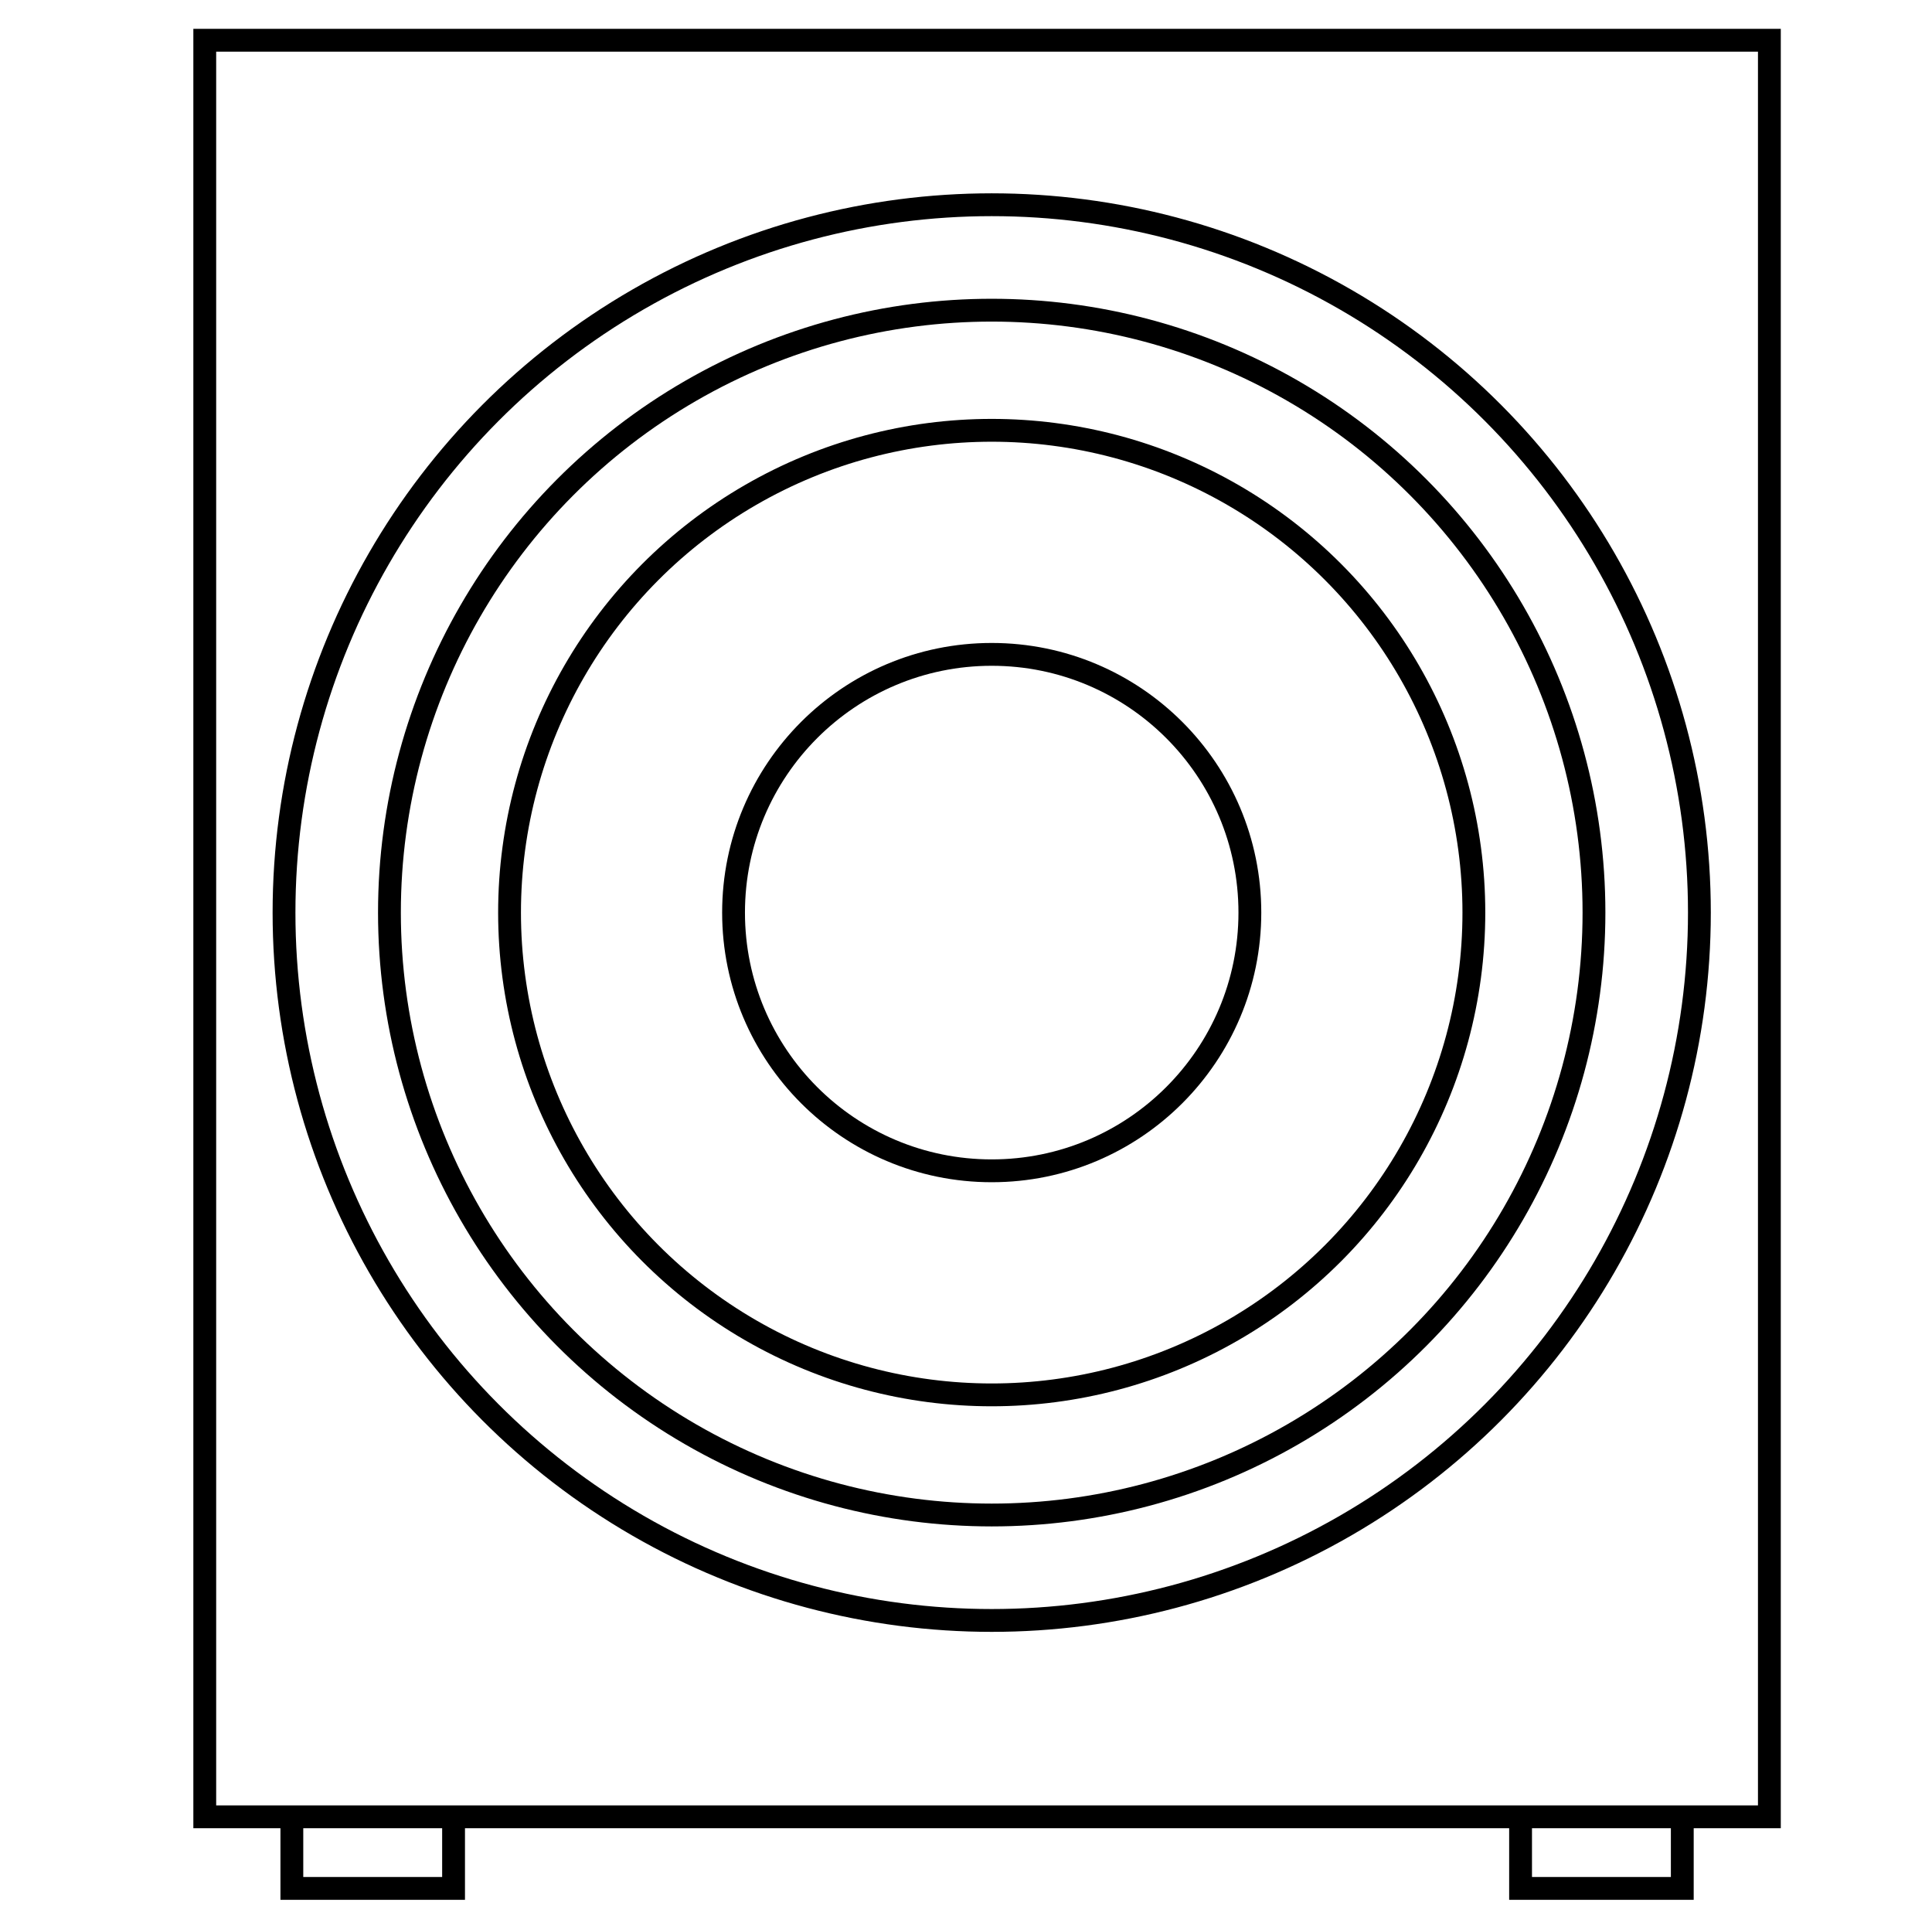
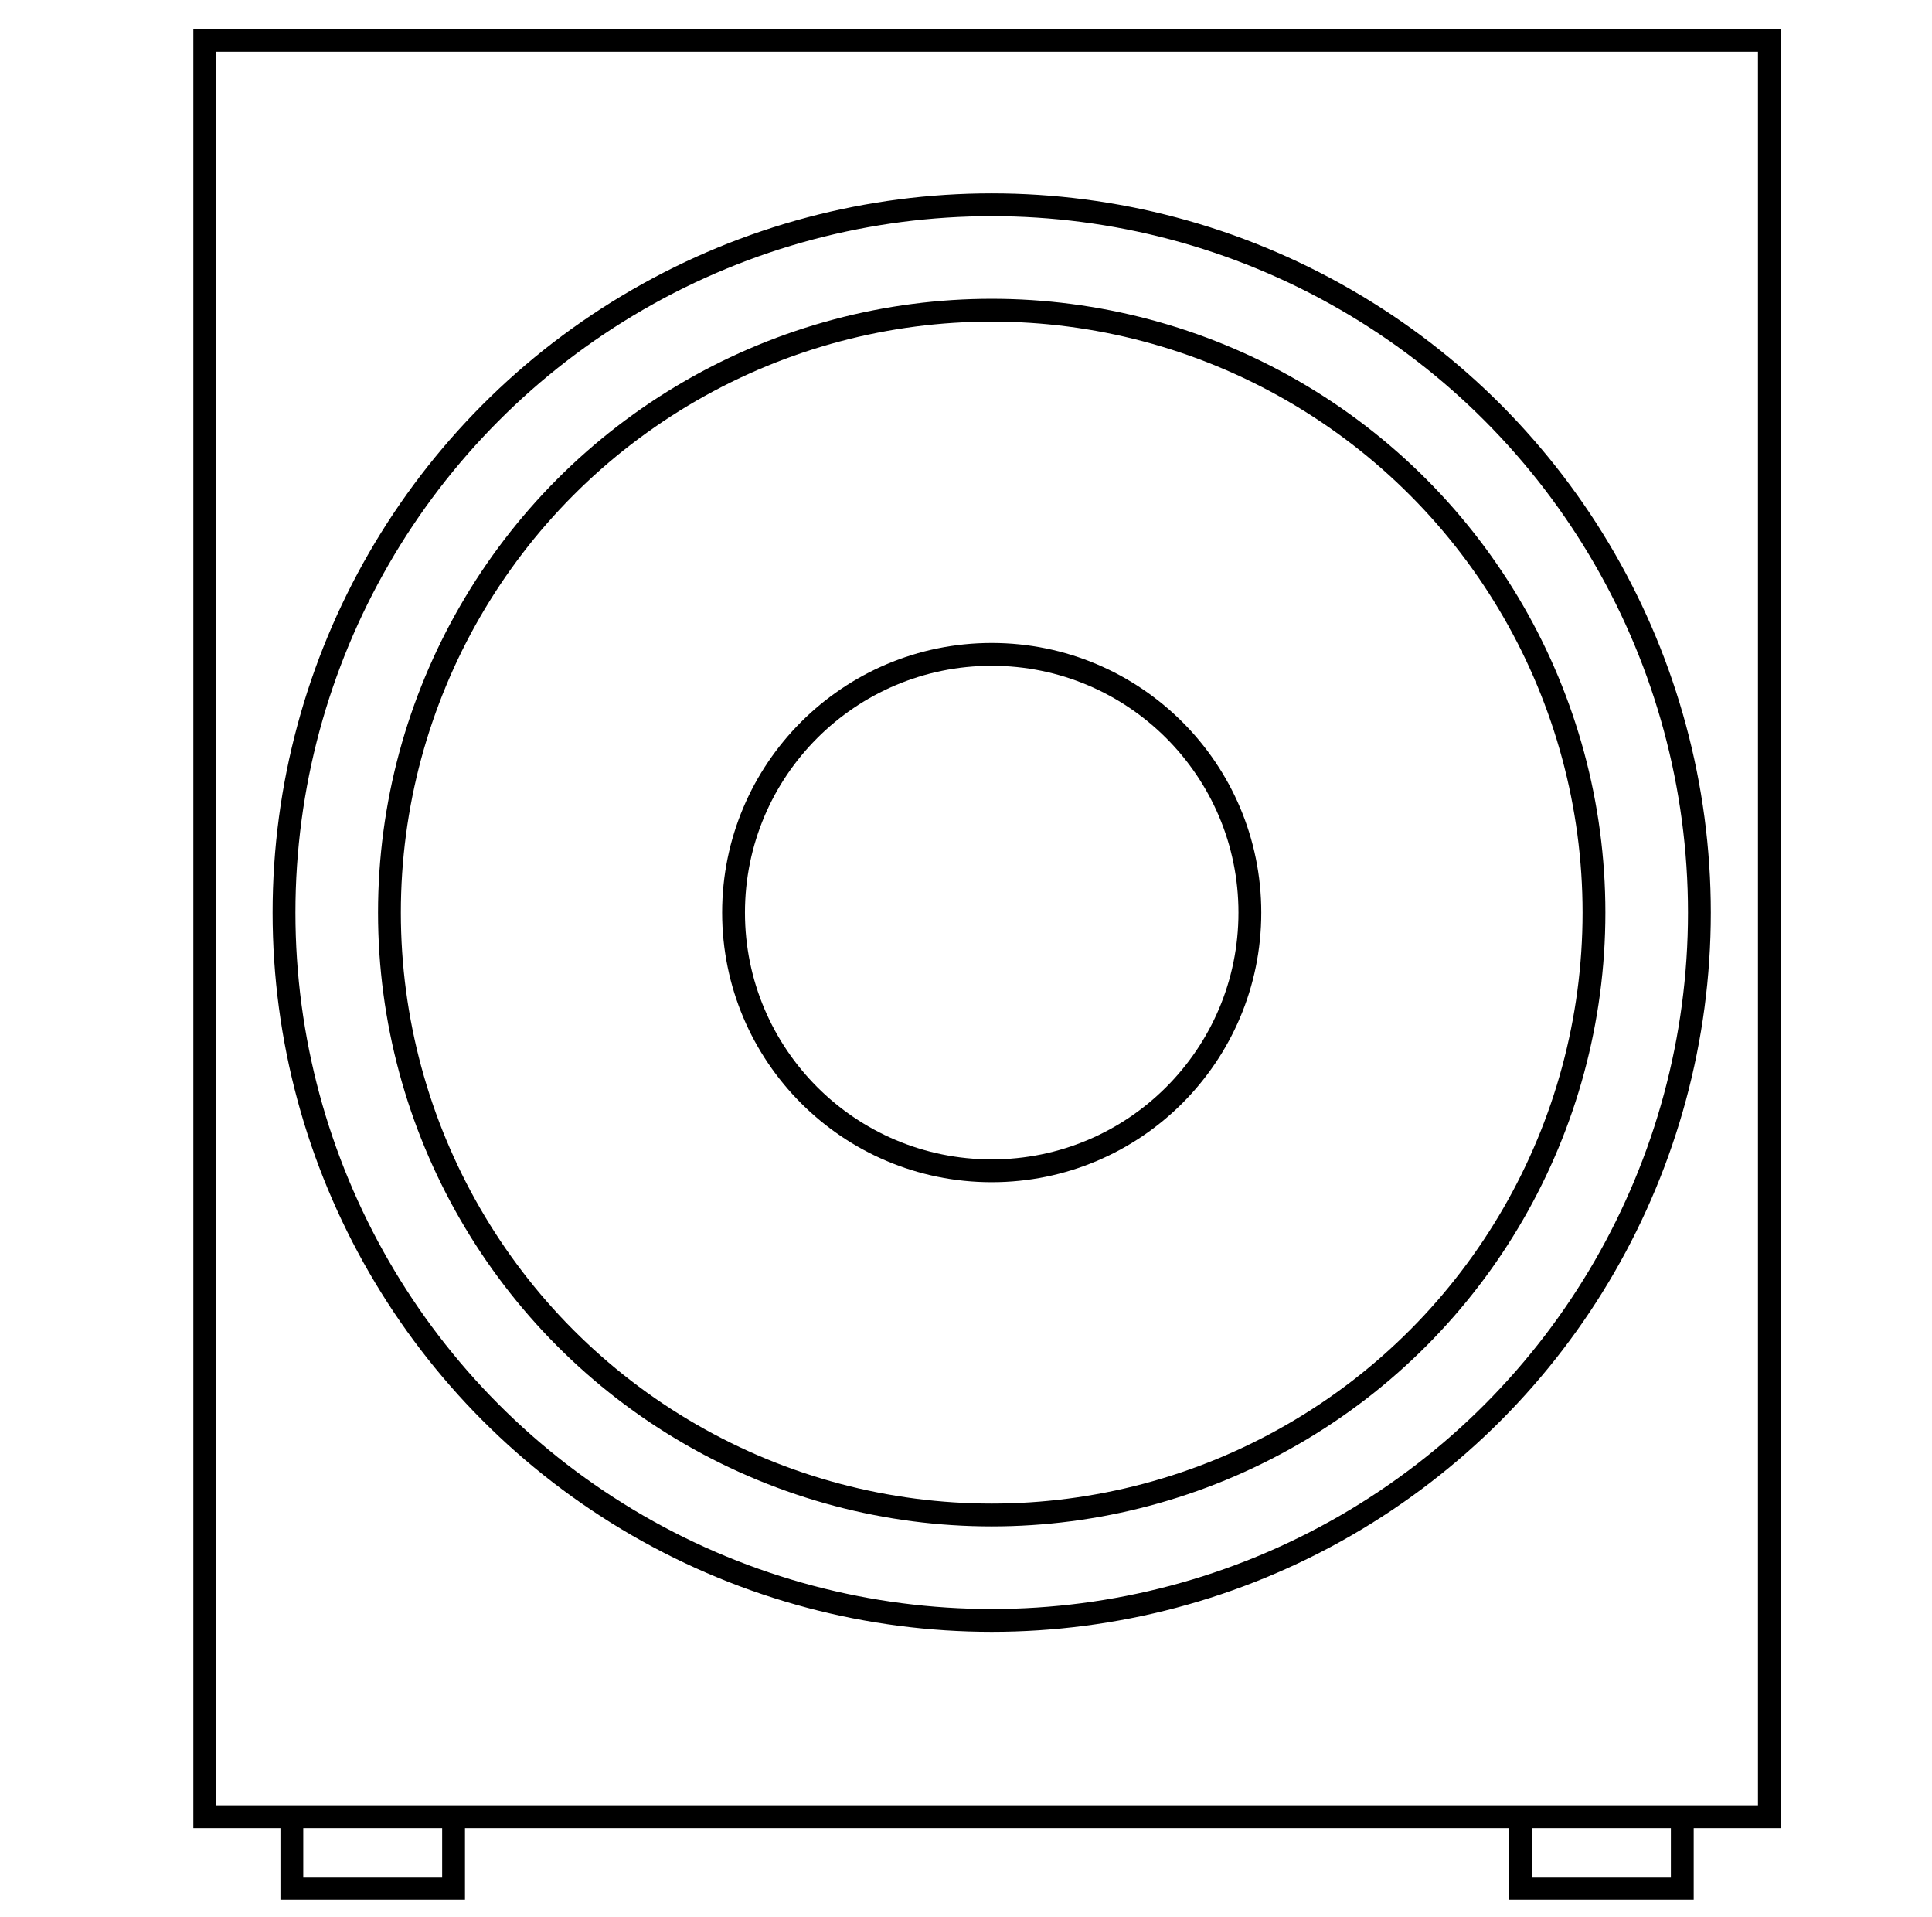
<svg xmlns="http://www.w3.org/2000/svg" width="254" height="252" viewBox="0 0 254 252">
  <defs>
    <style>.cls-1,.cls-2{fill:none;}.cls-1{stroke:#000;stroke-miterlimit:10;stroke-width:3px;}</style>
  </defs>
  <title>5icon_Subwoofer</title>
  <g id="Слой_2" data-name="Слой 2">
    <g id="Слой_1-2" data-name="Слой 1">
      <rect class="cls-1" x="26.92" y="5.29" width="205.7" height="233.51" />
      <polyline class="cls-1" points="59.63 238.8 59.63 248.21 38.37 248.21 38.37 238.8" />
      <polyline class="cls-1" points="221.17 238.8 221.17 248.21 199.91 248.21 199.91 238.8" />
      <circle class="cls-1" cx="130.38" cy="119.95" r="33.94" />
-       <circle class="cls-1" cx="130.38" cy="119.95" r="63.39" />
      <circle class="cls-1" cx="130.38" cy="119.95" r="79.18" />
      <circle class="cls-1" cx="130.38" cy="119.95" r="93.04" />
      <rect class="cls-2" width="254" height="252" />
    </g>
  </g>
</svg>